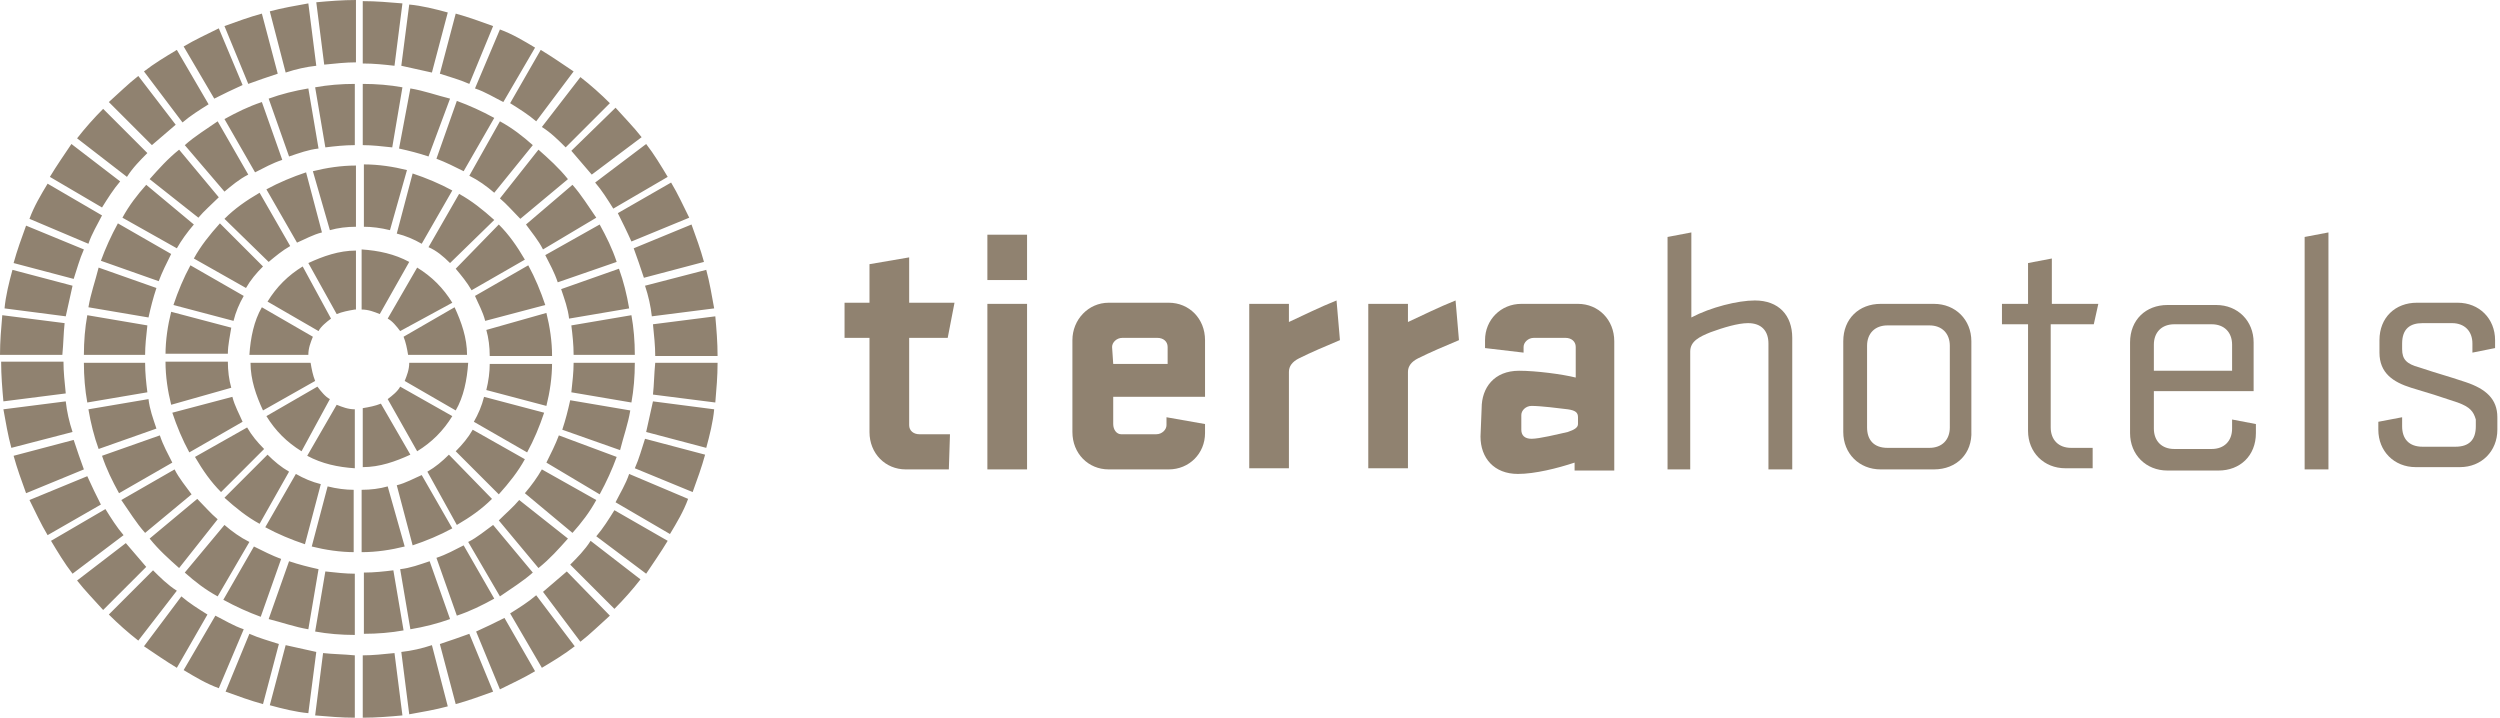
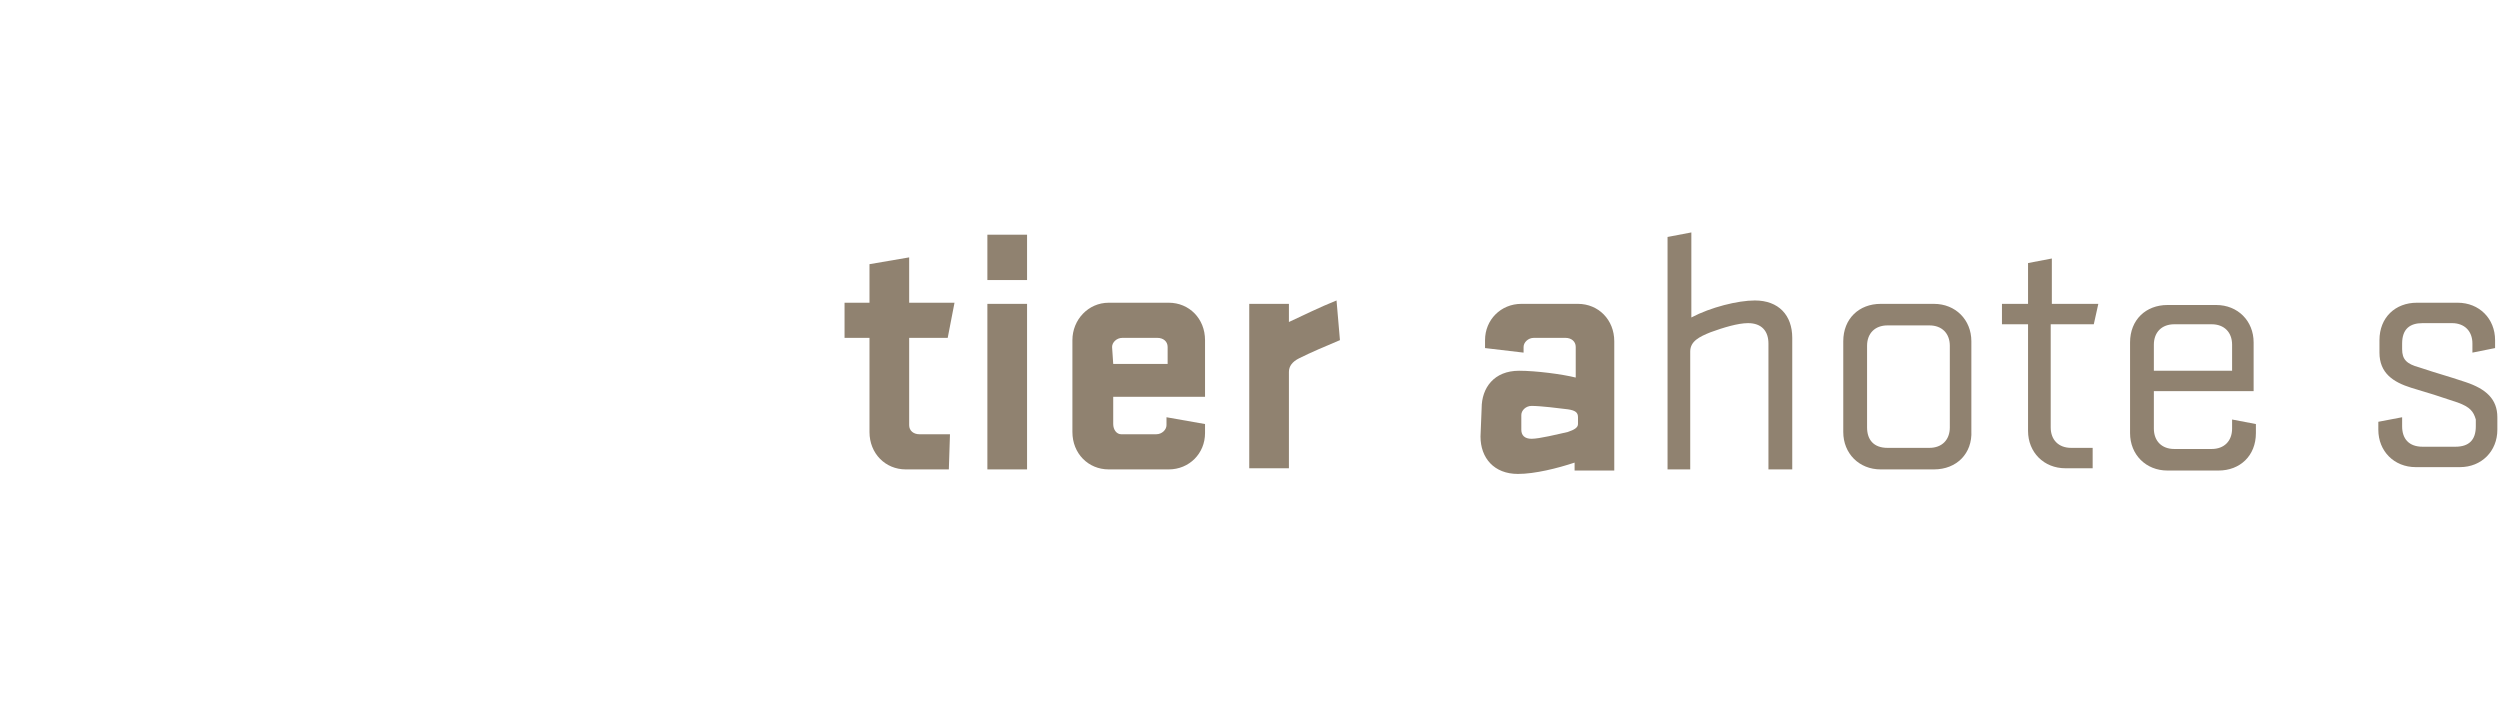
<svg xmlns="http://www.w3.org/2000/svg" width="209" height="60" viewBox="0 0 209 60" fill="none">
  <path d="M79.323 39.242H75.722C74.016 39.242 72.689 37.915 72.689 36.114V28.247H70.604V25.308H72.689V22.085L76.006 21.517V25.308H79.797L79.228 28.247H76.006V35.545C76.006 36.019 76.385 36.303 76.859 36.303H79.418L79.323 39.242Z" fill="#908270" />
  <path d="M82.545 19.621H85.862V23.412H82.545V19.621ZM82.545 25.403H85.862V39.242H82.545V25.403Z" fill="#908270" />
  <path d="M93.728 36.303H96.666C97.14 36.303 97.519 35.924 97.519 35.545V34.882L100.741 35.45V36.209C100.741 37.915 99.414 39.242 97.708 39.242H92.686C90.98 39.242 89.653 37.915 89.653 36.114V28.436C89.653 26.73 90.98 25.308 92.686 25.308H97.708C99.414 25.308 100.741 26.635 100.741 28.436V33.175H93.065V35.45C93.065 35.924 93.349 36.303 93.728 36.303ZM93.065 30.427H97.614V29.005C97.614 28.531 97.234 28.246 96.761 28.246H93.823C93.349 28.246 92.97 28.626 92.97 29.005L93.065 30.427Z" fill="#908270" />
  <path d="M112.019 28.436C110.881 28.91 109.555 29.479 108.607 29.953C108.038 30.237 107.754 30.616 107.754 31.09V39.147H104.437V25.403H107.754V26.919C108.986 26.351 110.313 25.687 111.734 25.119L112.019 28.436Z" fill="#908270" />
-   <path d="M121.969 28.436C120.832 28.91 119.505 29.479 118.558 29.953C117.989 30.237 117.705 30.616 117.705 31.09V39.147H114.388V25.403H117.705V26.919C118.937 26.351 120.263 25.687 121.685 25.119L121.969 28.436Z" fill="#908270" />
  <path d="M123.865 34.123C123.865 32.417 124.907 30.995 126.992 30.995C128.414 30.995 130.593 31.28 131.731 31.564V29.005C131.731 28.531 131.352 28.246 130.878 28.246H128.224C127.75 28.246 127.371 28.626 127.371 29.005V29.479L124.149 29.099V28.436C124.149 26.73 125.476 25.403 127.182 25.403H131.92C133.626 25.403 134.953 26.73 134.953 28.531V39.337H131.636V38.673C130.214 39.147 128.319 39.621 126.897 39.621C124.907 39.621 123.77 38.294 123.77 36.493L123.865 34.123ZM127.182 35.924C127.182 36.398 127.466 36.682 128.035 36.682C128.698 36.682 130.214 36.303 131.067 36.114C131.636 35.924 131.92 35.735 131.92 35.45V34.882C131.92 34.502 131.731 34.313 131.067 34.218C130.309 34.123 128.793 33.934 128.035 33.934C127.561 33.934 127.182 34.313 127.182 34.692V35.924Z" fill="#908270" />
  <path d="M139.407 39.242V19.81L141.397 19.431V26.54C143.009 25.687 145.283 25.119 146.705 25.119C148.695 25.119 149.832 26.351 149.832 28.246V39.242H147.842V28.72C147.842 27.678 147.273 27.014 146.136 27.014C145.283 27.014 144.051 27.393 143.008 27.773C142.061 28.152 141.303 28.531 141.303 29.384V39.242H139.407Z" fill="#908270" />
  <path d="M161.678 39.242H157.224C155.423 39.242 154.097 37.915 154.097 36.114V28.531C154.097 26.635 155.423 25.403 157.224 25.403H161.678C163.479 25.403 164.806 26.73 164.806 28.531V36.019C164.9 37.915 163.574 39.242 161.678 39.242ZM156.087 35.735C156.087 36.777 156.655 37.441 157.793 37.441H161.299C162.342 37.441 163.005 36.777 163.005 35.735V28.91C163.005 27.867 162.342 27.204 161.299 27.204H157.793C156.75 27.204 156.087 27.867 156.087 28.91V35.735Z" fill="#908270" />
  <path d="M167.364 25.403H169.544V21.991L171.534 21.611V25.403H175.42L175.041 27.109H171.439V35.735C171.439 36.777 172.103 37.441 173.145 37.441H174.946V39.147H172.671C170.871 39.147 169.544 37.82 169.544 36.019V27.109H167.364V25.403Z" fill="#908270" />
  <path d="M180.063 32.701V35.829C180.063 36.872 180.727 37.535 181.769 37.535H184.897C185.939 37.535 186.603 36.872 186.603 35.829V35.071L188.593 35.45V36.209C188.593 38.104 187.266 39.337 185.465 39.337H181.201C179.4 39.337 178.073 38.01 178.073 36.209V28.626C178.073 26.73 179.4 25.498 181.201 25.498H185.276C187.076 25.498 188.403 26.825 188.403 28.626V32.701H180.063ZM180.063 30.995H186.603V28.815C186.603 27.773 185.939 27.109 184.897 27.109H181.769C180.727 27.109 180.063 27.773 180.063 28.815V30.995Z" fill="#908270" />
-   <path d="M192.668 19.81L194.658 19.431V39.242H192.668V19.81Z" fill="#908270" />
  <path d="M205.462 33.649C203.756 33.081 203.188 32.891 201.576 32.417C200.06 31.943 198.923 31.185 198.923 29.479V28.436C198.923 26.54 200.25 25.308 202.05 25.308H205.462C207.263 25.308 208.589 26.635 208.589 28.436V29.099L206.694 29.479V28.72C206.694 27.678 206.031 27.014 204.988 27.014H202.524C201.482 27.014 200.818 27.488 200.818 28.72V29.194C200.818 30.047 201.197 30.427 202.24 30.711C203.946 31.28 204.42 31.374 206.125 31.943C207.831 32.512 208.779 33.365 208.779 34.882V35.924C208.779 37.725 207.452 39.052 205.652 39.052H201.956C200.155 39.052 198.828 37.725 198.828 35.924V35.261L200.818 34.882V35.64C200.818 36.682 201.387 37.346 202.524 37.346H205.272C206.41 37.346 206.978 36.777 206.978 35.64V35.071C206.789 34.408 206.505 34.028 205.462 33.649Z" fill="#908270" />
-   <path d="M59.8 26.445C59.895 27.488 59.99 28.626 59.99 29.763H54.777C54.777 28.91 54.682 28.057 54.588 27.109L59.8 26.445ZM33.643 59.81C32.601 59.905 31.464 60 30.326 60V54.787C31.179 54.787 32.032 54.692 32.98 54.597L33.643 59.81ZM0.284 33.554C0.19 32.512 0.095 31.374 0.095 30.237H5.307C5.307 31.09 5.402 31.943 5.497 32.891L0.284 33.554ZM26.441 0.19C27.483 0.095 28.621 0 29.758 0V5.213C28.905 5.213 28.052 5.308 27.104 5.403L26.441 0.19ZM32.98 5.498C32.127 5.403 31.274 5.308 30.326 5.308V0.095C31.464 0.095 32.506 0.19 33.643 0.284L32.98 5.498ZM22.555 0.948C23.598 0.664 24.735 0.474 25.777 0.284L26.441 5.498C25.588 5.592 24.735 5.782 23.882 6.066L22.555 0.948ZM18.765 2.18C19.807 1.801 20.849 1.422 21.892 1.137L23.219 6.161C22.366 6.446 21.513 6.73 20.755 7.014L18.765 2.18ZM15.353 3.886C16.3 3.318 17.343 2.844 18.291 2.37L20.281 7.109C19.428 7.488 18.67 7.867 17.912 8.246L15.353 3.886ZM12.036 5.972C12.889 5.308 13.836 4.739 14.784 4.171L17.438 8.72C16.68 9.194 15.921 9.668 15.258 10.237L12.036 5.972ZM9.098 8.531C9.951 7.773 10.709 7.014 11.562 6.351L14.689 10.427C14.026 10.995 13.363 11.564 12.699 12.133L9.098 8.531ZM6.444 11.564C7.108 10.711 7.866 9.858 8.624 9.1L12.32 12.796C11.752 13.365 11.088 14.028 10.614 14.787L6.444 11.564ZM4.17 14.787C4.739 13.839 5.402 12.891 5.971 12.038L10.046 15.166C9.477 15.829 9.003 16.588 8.529 17.346L4.17 14.787ZM2.464 18.294C2.843 17.251 3.412 16.303 3.98 15.355L8.529 18.009C8.15 18.768 7.676 19.526 7.392 20.379L2.464 18.294ZM1.137 21.991C1.422 20.948 1.801 19.905 2.18 18.863L7.013 20.853C6.634 21.706 6.444 22.465 6.16 23.317L1.137 21.991ZM0.379 25.782C0.474 24.739 0.758 23.602 1.042 22.559L6.065 23.886C5.876 24.739 5.686 25.592 5.497 26.445L0.379 25.782ZM0 29.668C0 28.531 0.095 27.488 0.19 26.351L5.402 27.014C5.307 27.867 5.307 28.72 5.212 29.668H0ZM0.948 37.441C0.663 36.398 0.474 35.261 0.284 34.218L5.497 33.554C5.591 34.408 5.781 35.261 6.065 36.114L0.948 37.441ZM2.18 41.232C1.801 40.19 1.422 39.147 1.137 38.104L6.16 36.777C6.444 37.63 6.729 38.483 7.013 39.242L2.18 41.232ZM3.98 44.739C3.412 43.791 2.938 42.749 2.464 41.801L7.297 39.81C7.676 40.663 8.055 41.422 8.435 42.18L3.98 44.739ZM6.065 47.962C5.402 47.109 4.833 46.161 4.265 45.213L8.814 42.559C9.287 43.318 9.761 44.076 10.33 44.739L6.065 47.962ZM8.624 50.995C7.866 50.142 7.108 49.384 6.444 48.531L10.52 45.403C11.088 46.066 11.657 46.73 12.225 47.393L8.624 50.995ZM11.562 53.554C10.709 52.891 9.856 52.133 9.098 51.374L12.794 47.678C13.363 48.246 14.026 48.91 14.784 49.384L11.562 53.554ZM14.784 55.829C13.836 55.261 12.889 54.597 12.036 54.028L15.163 49.858C15.827 50.426 16.585 50.901 17.343 51.374L14.784 55.829ZM18.291 57.535C17.248 57.156 16.3 56.588 15.353 56.019L18.006 51.469C18.765 51.848 19.523 52.322 20.376 52.607L18.291 57.535ZM21.987 58.863C20.944 58.578 19.902 58.199 18.859 57.82L20.849 52.986C21.702 53.365 22.46 53.554 23.314 53.839L21.987 58.863ZM25.777 59.621C24.735 59.526 23.598 59.242 22.555 58.957L23.882 53.934C24.735 54.123 25.588 54.313 26.441 54.502L25.777 59.621ZM29.663 60C28.526 60 27.483 59.905 26.346 59.81L27.009 54.597C27.862 54.692 28.715 54.692 29.663 54.787V60ZM37.434 59.052C36.392 59.337 35.255 59.526 34.212 59.716L33.549 54.502C34.402 54.408 35.255 54.218 36.108 53.934L37.434 59.052ZM41.225 57.82C40.183 58.199 39.14 58.578 38.098 58.863L36.771 53.839C37.624 53.554 38.477 53.27 39.235 52.986L41.225 57.82ZM44.732 56.114C43.784 56.682 42.741 57.156 41.794 57.63L39.803 52.796C40.656 52.417 41.415 52.038 42.173 51.659L44.732 56.114ZM48.048 54.028C47.196 54.692 46.248 55.261 45.3 55.829L42.647 51.28C43.405 50.806 44.163 50.332 44.826 49.763L48.048 54.028ZM50.986 51.469C50.133 52.227 49.375 52.986 48.522 53.649L45.395 49.479C46.058 48.91 46.722 48.341 47.385 47.773L50.986 51.469ZM53.545 48.436C52.882 49.289 52.124 50.142 51.365 50.901L47.669 47.204C48.238 46.635 48.901 45.972 49.375 45.213L53.545 48.436ZM55.82 45.213C55.251 46.161 54.588 47.109 54.019 47.962L49.849 44.834C50.418 44.171 50.892 43.412 51.365 42.654L55.82 45.213ZM57.526 41.706C57.147 42.749 56.578 43.697 56.009 44.645L51.46 41.99C51.839 41.232 52.313 40.474 52.597 39.621L57.526 41.706ZM58.947 38.01C58.663 39.052 58.284 40.095 57.905 41.137L53.071 39.147C53.45 38.294 53.64 37.535 53.924 36.682L58.947 38.01ZM59.705 34.218C59.611 35.261 59.326 36.398 59.042 37.441L54.019 36.114C54.209 35.261 54.398 34.408 54.588 33.554L59.705 34.218ZM59.99 30.332C59.99 31.469 59.895 32.512 59.8 33.649L54.588 32.986C54.682 32.133 54.682 31.28 54.777 30.332H59.99ZM59.042 22.559C59.326 23.602 59.516 24.739 59.705 25.782L54.493 26.445C54.398 25.592 54.209 24.739 53.924 23.886L59.042 22.559ZM57.81 18.768C58.189 19.81 58.568 20.853 58.852 21.896L53.83 23.223C53.545 22.37 53.261 21.517 52.977 20.758L57.81 18.768ZM56.104 15.261C56.673 16.209 57.147 17.251 57.62 18.199L52.787 20.19C52.408 19.337 52.029 18.578 51.65 17.82L56.104 15.261ZM54.019 12.038C54.682 12.891 55.251 13.839 55.82 14.787L51.271 17.441C50.797 16.683 50.323 15.924 49.754 15.261L54.019 12.038ZM51.46 9.005C52.218 9.858 52.977 10.616 53.64 11.469L49.47 14.597C48.901 13.934 48.333 13.27 47.764 12.607L51.46 9.005ZM48.522 6.446C49.375 7.109 50.228 7.867 50.986 8.626L47.29 12.322C46.722 11.754 46.058 11.09 45.3 10.616L48.522 6.446ZM45.205 4.171C46.153 4.739 47.101 5.403 47.954 5.972L44.826 10.142C44.163 9.573 43.405 9.1 42.647 8.626L45.205 4.171ZM41.794 2.464C42.836 2.844 43.784 3.412 44.732 3.981L42.078 8.531C41.32 8.152 40.562 7.678 39.709 7.393L41.794 2.464ZM38.098 1.137C39.14 1.422 40.183 1.801 41.225 2.18L39.235 7.014C38.382 6.635 37.624 6.446 36.771 6.161L38.098 1.137ZM34.212 0.379C35.255 0.474 36.392 0.758 37.434 1.043L36.108 6.066C35.255 5.877 34.402 5.687 33.549 5.498L34.212 0.379ZM34.117 29.668C34.023 29.099 33.928 28.626 33.738 28.152L38.003 25.687C38.572 26.919 39.045 28.246 39.045 29.668H34.117ZM33.454 27.678C33.17 27.299 32.791 26.825 32.411 26.635L34.875 22.37C36.108 23.128 37.055 24.076 37.813 25.308L33.454 27.678ZM29.663 25.877C29.095 25.972 28.621 26.066 28.147 26.256L25.777 21.991C27.009 21.422 28.336 20.948 29.758 20.948V25.877H29.663ZM39.14 30.332C39.045 31.754 38.761 33.175 38.098 34.313L33.833 31.848C34.023 31.374 34.212 30.901 34.212 30.332H39.14ZM37.813 34.787C37.055 36.019 36.108 36.967 34.875 37.725L32.411 33.365C32.791 33.081 33.264 32.701 33.454 32.322L37.813 34.787ZM29.663 39.147C28.241 39.052 26.915 38.768 25.683 38.104L28.147 33.839C28.621 34.028 29.095 34.218 29.663 34.218V39.147ZM25.209 37.725C23.977 36.967 23.029 36.019 22.271 34.787L26.536 32.322C26.82 32.701 27.199 33.175 27.578 33.365L25.209 37.725ZM20.849 29.668C20.944 28.246 21.229 26.825 21.892 25.687L26.157 28.152C25.967 28.626 25.777 29.099 25.777 29.668H20.849ZM27.673 26.635C27.294 26.919 26.82 27.299 26.63 27.678L22.366 25.213C23.124 23.981 24.072 23.033 25.304 22.275L27.673 26.635ZM21.987 34.313C21.418 33.081 20.944 31.754 20.944 30.332H25.967C26.062 30.901 26.157 31.374 26.346 31.848L21.987 34.313ZM34.307 38.01C33.075 38.578 31.748 39.052 30.326 39.052V34.123C30.895 34.028 31.369 33.934 31.843 33.744L34.307 38.01ZM31.748 26.256C31.274 26.066 30.8 25.877 30.232 25.877V20.853C31.653 20.948 32.98 21.232 34.212 21.896L31.748 26.256ZM15.827 37.82C15.258 36.777 14.784 35.64 14.405 34.502L19.428 33.175C19.617 33.934 19.997 34.597 20.281 35.261L15.827 37.82ZM13.836 29.668C13.836 28.436 14.026 27.204 14.31 26.066L19.333 27.393C19.238 28.057 19.049 28.815 19.049 29.573H13.836V29.668ZM14.5 25.498C14.879 24.36 15.353 23.223 15.921 22.18L20.376 24.739C19.997 25.403 19.712 26.066 19.523 26.825L14.5 25.498ZM16.206 21.611C16.774 20.569 17.532 19.621 18.385 18.673L21.987 22.275C21.418 22.844 20.944 23.412 20.565 24.076L16.206 21.611ZM37.813 44.171C36.771 44.739 35.634 45.213 34.496 45.592L33.17 40.569C33.928 40.379 34.591 40 35.255 39.716L37.813 44.171ZM29.663 46.161C28.431 46.161 27.199 45.972 26.062 45.687L27.389 40.663C28.147 40.853 28.905 40.948 29.568 40.948V46.161H29.663ZM25.493 45.498C24.356 45.118 23.219 44.645 22.176 44.076L24.735 39.621C25.398 40 26.062 40.284 26.82 40.474L25.493 45.498ZM21.702 43.791C20.66 43.223 19.712 42.465 18.765 41.611L22.366 38.01C22.934 38.578 23.503 39.052 24.166 39.431L21.702 43.791ZM20.66 35.735C21.039 36.398 21.513 36.967 22.081 37.535L18.48 41.137C17.627 40.284 16.964 39.337 16.3 38.199L20.66 35.735ZM33.833 45.687C32.696 45.972 31.464 46.161 30.232 46.161V40.948C30.99 40.948 31.748 40.853 32.411 40.663L33.833 45.687ZM34.496 14.502C35.634 14.882 36.771 15.355 37.813 15.924L35.255 20.379C34.591 20 33.928 19.716 33.17 19.526L34.496 14.502ZM37.624 21.991C37.055 21.422 36.486 20.948 35.823 20.663L38.382 16.209C39.424 16.777 40.372 17.535 41.32 18.389L37.624 21.991ZM18.765 18.294C19.617 17.441 20.565 16.777 21.702 16.114L24.261 20.569C23.598 20.948 23.029 21.422 22.46 21.896L18.765 18.294ZM22.271 15.829C23.314 15.261 24.451 14.787 25.588 14.408L26.915 19.431C26.157 19.621 25.493 20 24.83 20.284L22.271 15.829ZM32.601 19.242C31.843 19.052 31.085 18.957 30.421 18.957V13.744C31.653 13.744 32.885 13.934 34.023 14.218L32.601 19.242ZM26.157 14.313C27.294 14.028 28.526 13.839 29.758 13.839V18.957C29 18.957 28.241 19.052 27.578 19.242L26.157 14.313ZM41.699 18.768C42.552 19.621 43.215 20.569 43.879 21.706L39.424 24.265C39.045 23.602 38.572 23.033 38.098 22.465L41.699 18.768ZM44.163 22.18C44.732 23.223 45.205 24.36 45.584 25.498L40.562 26.825C40.372 26.066 39.993 25.403 39.709 24.739L44.163 22.18ZM46.153 30.332C46.153 31.564 45.964 32.796 45.679 33.934L40.656 32.607C40.846 31.848 40.941 31.09 40.941 30.427H46.153V30.332ZM45.49 34.502C45.111 35.64 44.637 36.777 44.068 37.82L39.614 35.261C39.993 34.597 40.277 33.934 40.467 33.175L45.49 34.502ZM43.879 38.389C43.31 39.431 42.552 40.379 41.699 41.327L38.098 37.725C38.666 37.156 39.14 36.588 39.519 35.924L43.879 38.389ZM35.728 39.431C36.392 39.052 36.96 38.578 37.529 38.01L41.13 41.706C40.277 42.559 39.33 43.223 38.192 43.886L35.728 39.431ZM45.679 26.161C45.964 27.299 46.153 28.531 46.153 29.763H40.941C40.941 29.005 40.846 28.246 40.656 27.583L45.679 26.161ZM14.31 33.839C14.026 32.701 13.836 31.469 13.836 30.237H19.049C19.049 30.995 19.144 31.754 19.333 32.417L14.31 33.839ZM34.307 7.393C35.444 7.583 36.486 7.962 37.624 8.246L35.823 13.081C34.97 12.796 34.212 12.607 33.359 12.417L34.307 7.393ZM38.192 8.436C39.235 8.815 40.277 9.289 41.32 9.858L38.761 14.313C38.003 13.934 37.245 13.555 36.486 13.27L38.192 8.436ZM41.794 10.142C42.836 10.711 43.689 11.374 44.542 12.133L41.32 16.114C40.656 15.545 39.993 15.071 39.235 14.692L41.794 10.142ZM45.016 12.512C45.869 13.27 46.722 14.028 47.48 14.976L43.499 18.294C42.931 17.725 42.362 17.062 41.794 16.588L45.016 12.512ZM47.859 15.45C48.617 16.303 49.186 17.251 49.849 18.199L45.395 20.853C45.016 20.095 44.447 19.431 43.973 18.768L47.859 15.45ZM50.133 18.768C50.702 19.81 51.176 20.758 51.555 21.896L46.627 23.602C46.343 22.749 45.964 22.085 45.584 21.327L50.133 18.768ZM51.745 22.465C52.124 23.507 52.408 24.645 52.597 25.782L47.575 26.635C47.48 25.782 47.196 25.024 46.911 24.171L51.745 22.465ZM53.071 30.332C53.071 31.469 52.977 32.607 52.787 33.649L47.764 32.796C47.859 31.943 47.954 31.09 47.954 30.332H53.071ZM52.692 34.313C52.503 35.45 52.124 36.493 51.839 37.63L47.006 35.924C47.29 35.071 47.48 34.313 47.669 33.46L52.692 34.313ZM51.555 38.199C51.176 39.242 50.702 40.284 50.133 41.327L45.679 38.673C46.058 37.915 46.437 37.156 46.722 36.398L51.555 38.199ZM49.849 41.801C49.281 42.844 48.617 43.697 47.859 44.55L43.879 41.232C44.447 40.569 44.921 39.905 45.3 39.242L49.849 41.801ZM47.48 45.024C46.722 45.877 45.964 46.73 45.016 47.488L41.699 43.507C42.267 42.938 42.931 42.37 43.405 41.801L47.48 45.024ZM44.542 47.867C43.689 48.626 42.741 49.194 41.794 49.858L39.14 45.308C39.898 44.929 40.562 44.36 41.225 43.886L44.542 47.867ZM41.32 50.047C40.277 50.616 39.33 51.09 38.192 51.469L36.486 46.635C37.34 46.351 38.003 45.972 38.761 45.592L41.32 50.047ZM37.624 51.754C36.581 52.133 35.444 52.417 34.307 52.607L33.454 47.583C34.307 47.488 35.065 47.204 35.918 46.919L37.624 51.754ZM29.663 53.081C28.526 53.081 27.389 52.986 26.346 52.796L27.199 47.773C28.052 47.867 28.905 47.962 29.663 47.962V53.081ZM25.777 52.607C24.64 52.417 23.598 52.038 22.46 51.754L24.166 46.919C25.019 47.204 25.777 47.393 26.63 47.583L25.777 52.607ZM21.797 51.564C20.755 51.185 19.712 50.711 18.67 50.142L21.229 45.687C21.987 46.066 22.745 46.446 23.503 46.73L21.797 51.564ZM18.196 49.858C17.153 49.289 16.3 48.626 15.447 47.867L18.765 43.886C19.428 44.455 20.091 44.929 20.849 45.308L18.196 49.858ZM14.974 47.488C14.121 46.73 13.268 45.972 12.51 45.024L16.49 41.706C17.059 42.275 17.627 42.938 18.196 43.412L14.974 47.488ZM12.131 44.55C11.372 43.697 10.804 42.749 10.14 41.801L14.595 39.242C14.974 40 15.542 40.663 16.016 41.327L12.131 44.55ZM9.951 41.232C9.382 40.19 8.908 39.242 8.529 38.104L13.363 36.398C13.647 37.251 14.026 37.915 14.405 38.673L9.951 41.232ZM8.245 37.535C7.866 36.493 7.582 35.355 7.392 34.218L12.415 33.365C12.51 34.218 12.794 34.976 13.078 35.829L8.245 37.535ZM7.013 29.668C7.013 28.531 7.108 27.393 7.297 26.351L12.32 27.204C12.225 28.057 12.131 28.91 12.131 29.668H7.013ZM7.392 25.687C7.582 24.55 7.961 23.507 8.245 22.37L13.078 24.076C12.794 24.929 12.604 25.687 12.415 26.54L7.392 25.687ZM8.435 21.801C8.814 20.758 9.287 19.716 9.856 18.673L14.31 21.232C13.931 21.991 13.552 22.749 13.268 23.507L8.435 21.801ZM10.235 18.199C10.804 17.156 11.467 16.303 12.225 15.45L16.206 18.768C15.637 19.431 15.163 20.095 14.784 20.758L10.235 18.199ZM12.51 14.976C13.268 14.123 14.026 13.27 14.974 12.512L18.291 16.493C17.722 17.062 17.059 17.63 16.585 18.199L12.51 14.976ZM15.447 12.133C16.3 11.374 17.248 10.806 18.196 10.142L20.755 14.597C19.997 14.976 19.333 15.545 18.765 16.019L15.447 12.133ZM18.765 9.953C19.807 9.384 20.755 8.91 21.892 8.531L23.598 13.365C22.745 13.649 22.081 14.028 21.323 14.408L18.765 9.953ZM22.46 8.246C23.503 7.867 24.64 7.583 25.777 7.393L26.63 12.417C25.777 12.512 25.019 12.796 24.166 13.081L22.46 8.246ZM32.791 12.322C31.938 12.227 31.085 12.133 30.326 12.133V7.014C31.464 7.014 32.601 7.109 33.643 7.299L32.791 12.322ZM26.346 7.299C27.389 7.109 28.526 7.014 29.663 7.014V12.133C28.81 12.133 27.957 12.227 27.199 12.322L26.346 7.299ZM7.297 33.649C7.108 32.607 7.013 31.469 7.013 30.332H12.131C12.131 31.185 12.225 32.038 12.32 32.796L7.297 33.649ZM33.738 52.701C32.696 52.891 31.558 52.986 30.421 52.986V47.867C31.274 47.867 32.127 47.773 32.885 47.678L33.738 52.701ZM52.787 26.351C52.977 27.393 53.071 28.531 53.071 29.668H47.954C47.954 28.815 47.859 27.962 47.764 27.204L52.787 26.351Z" fill="#908270" />
</svg>